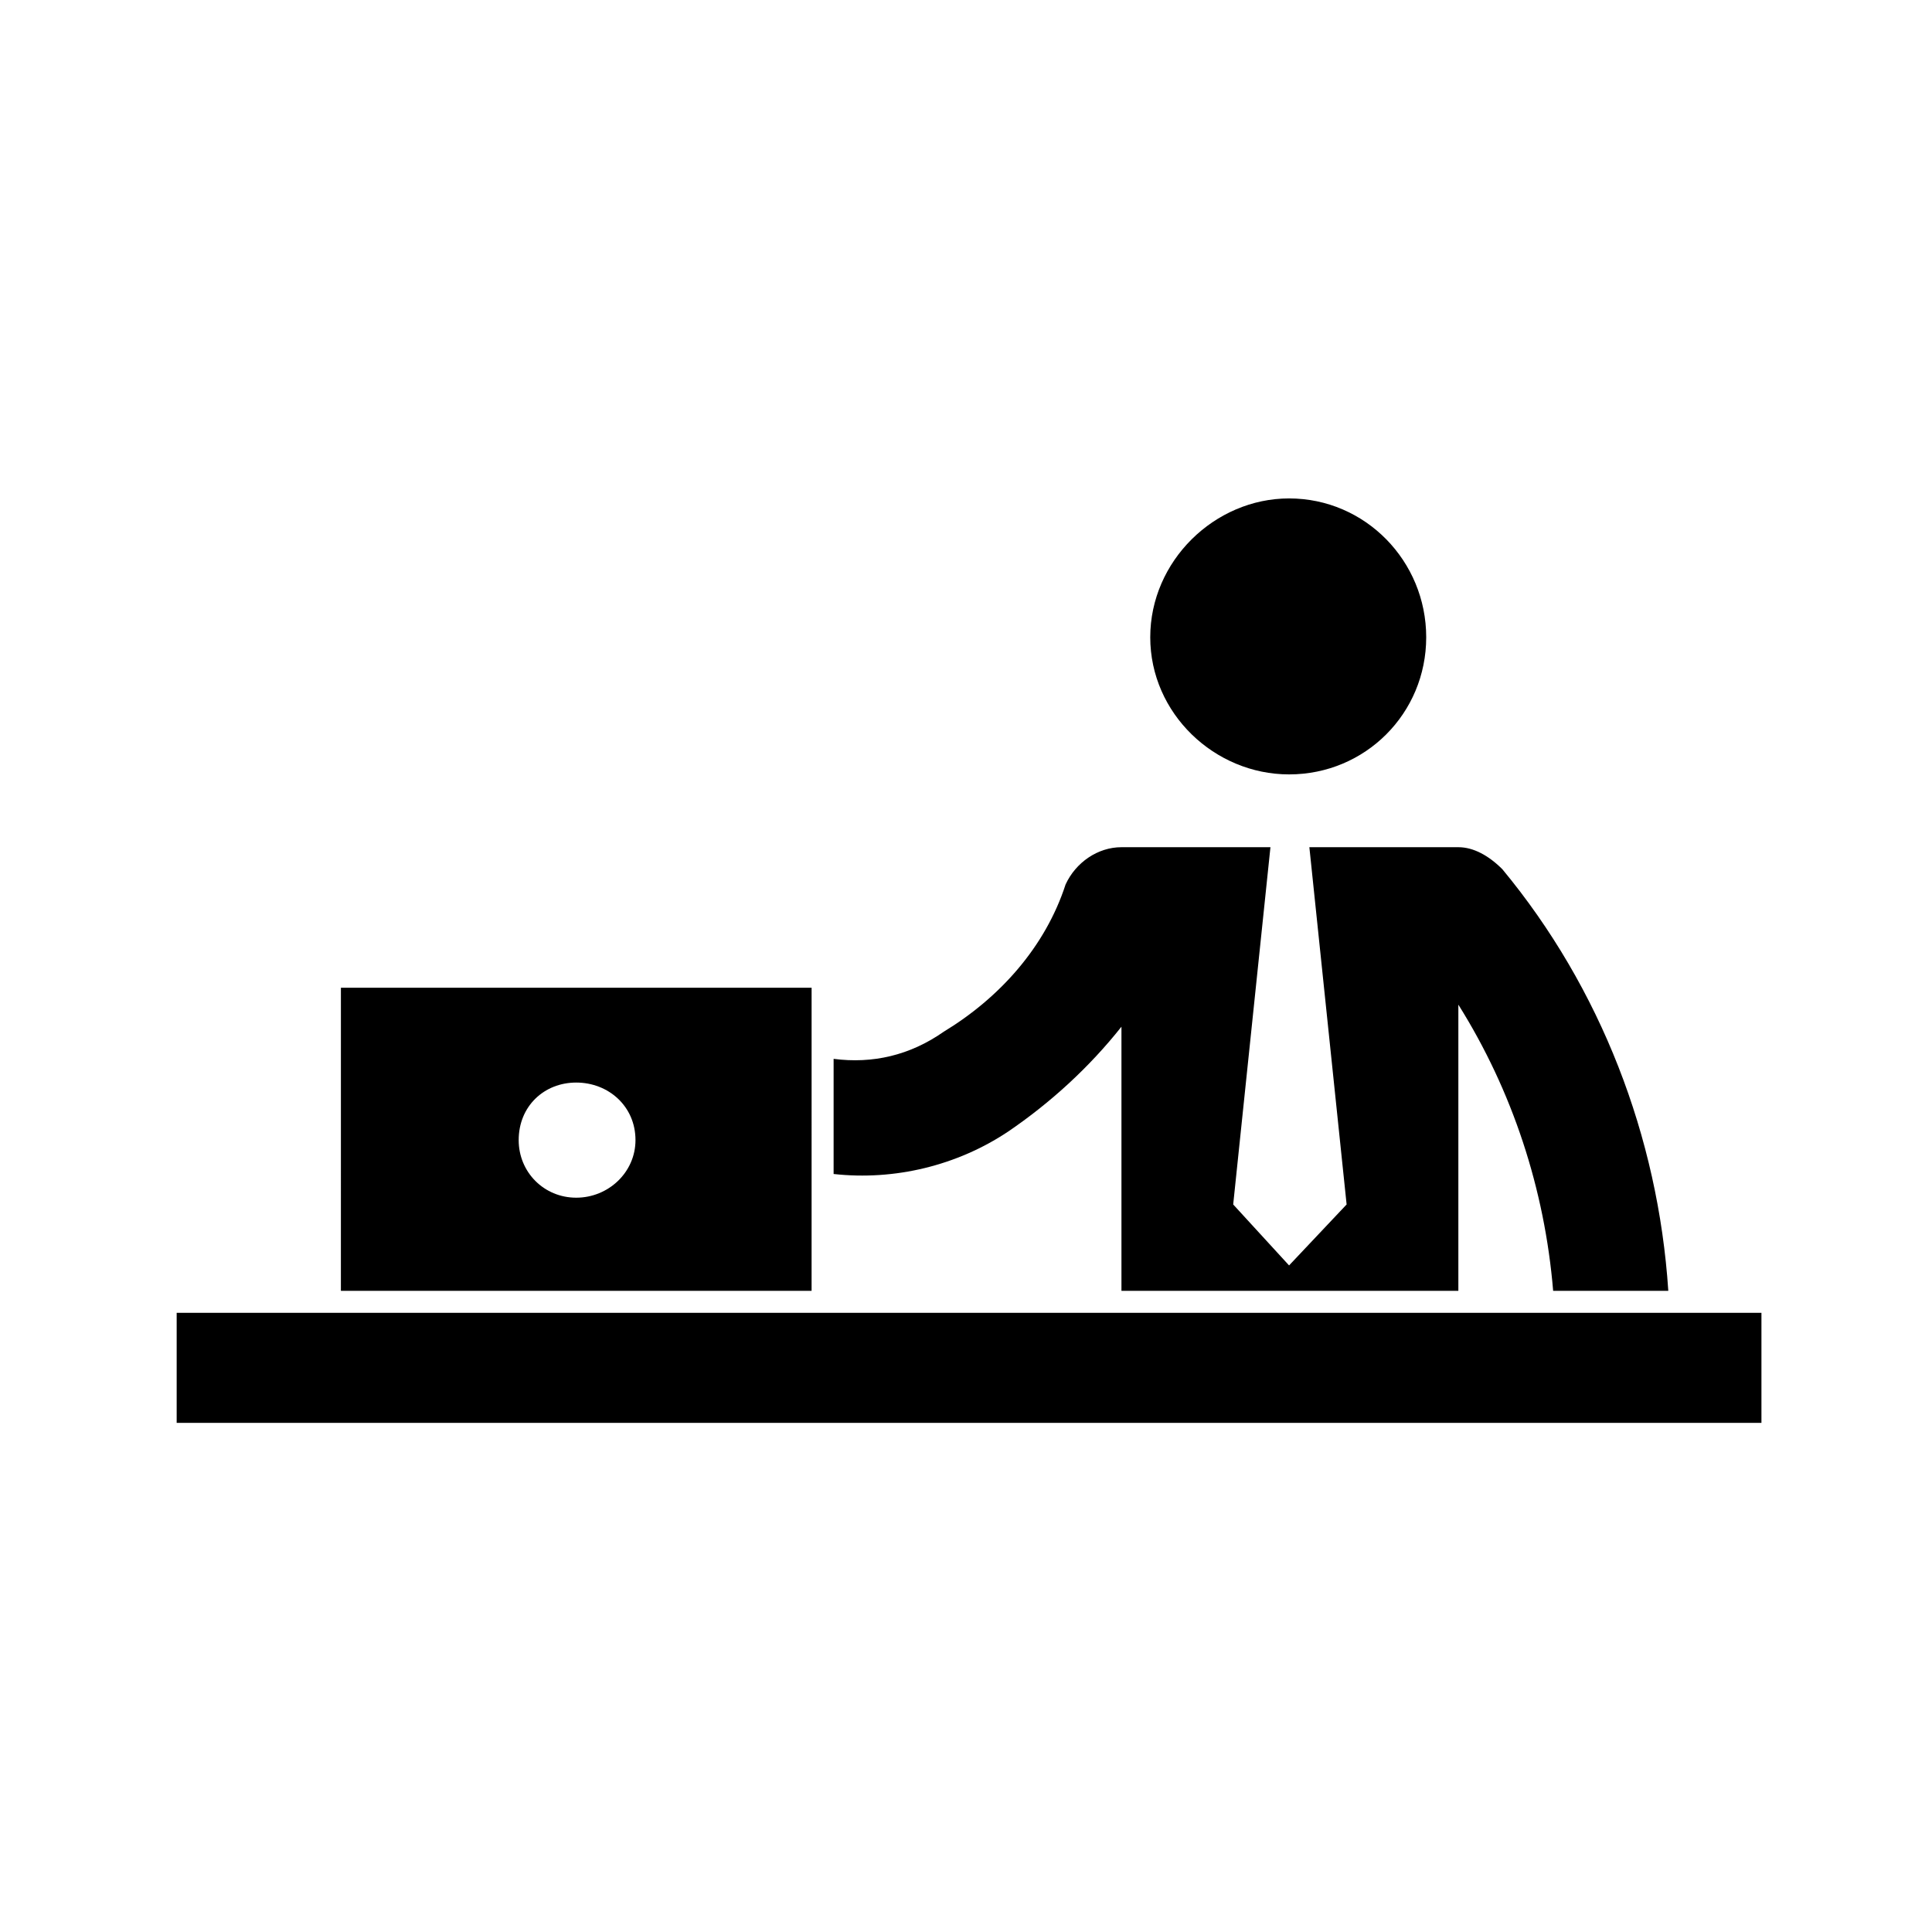
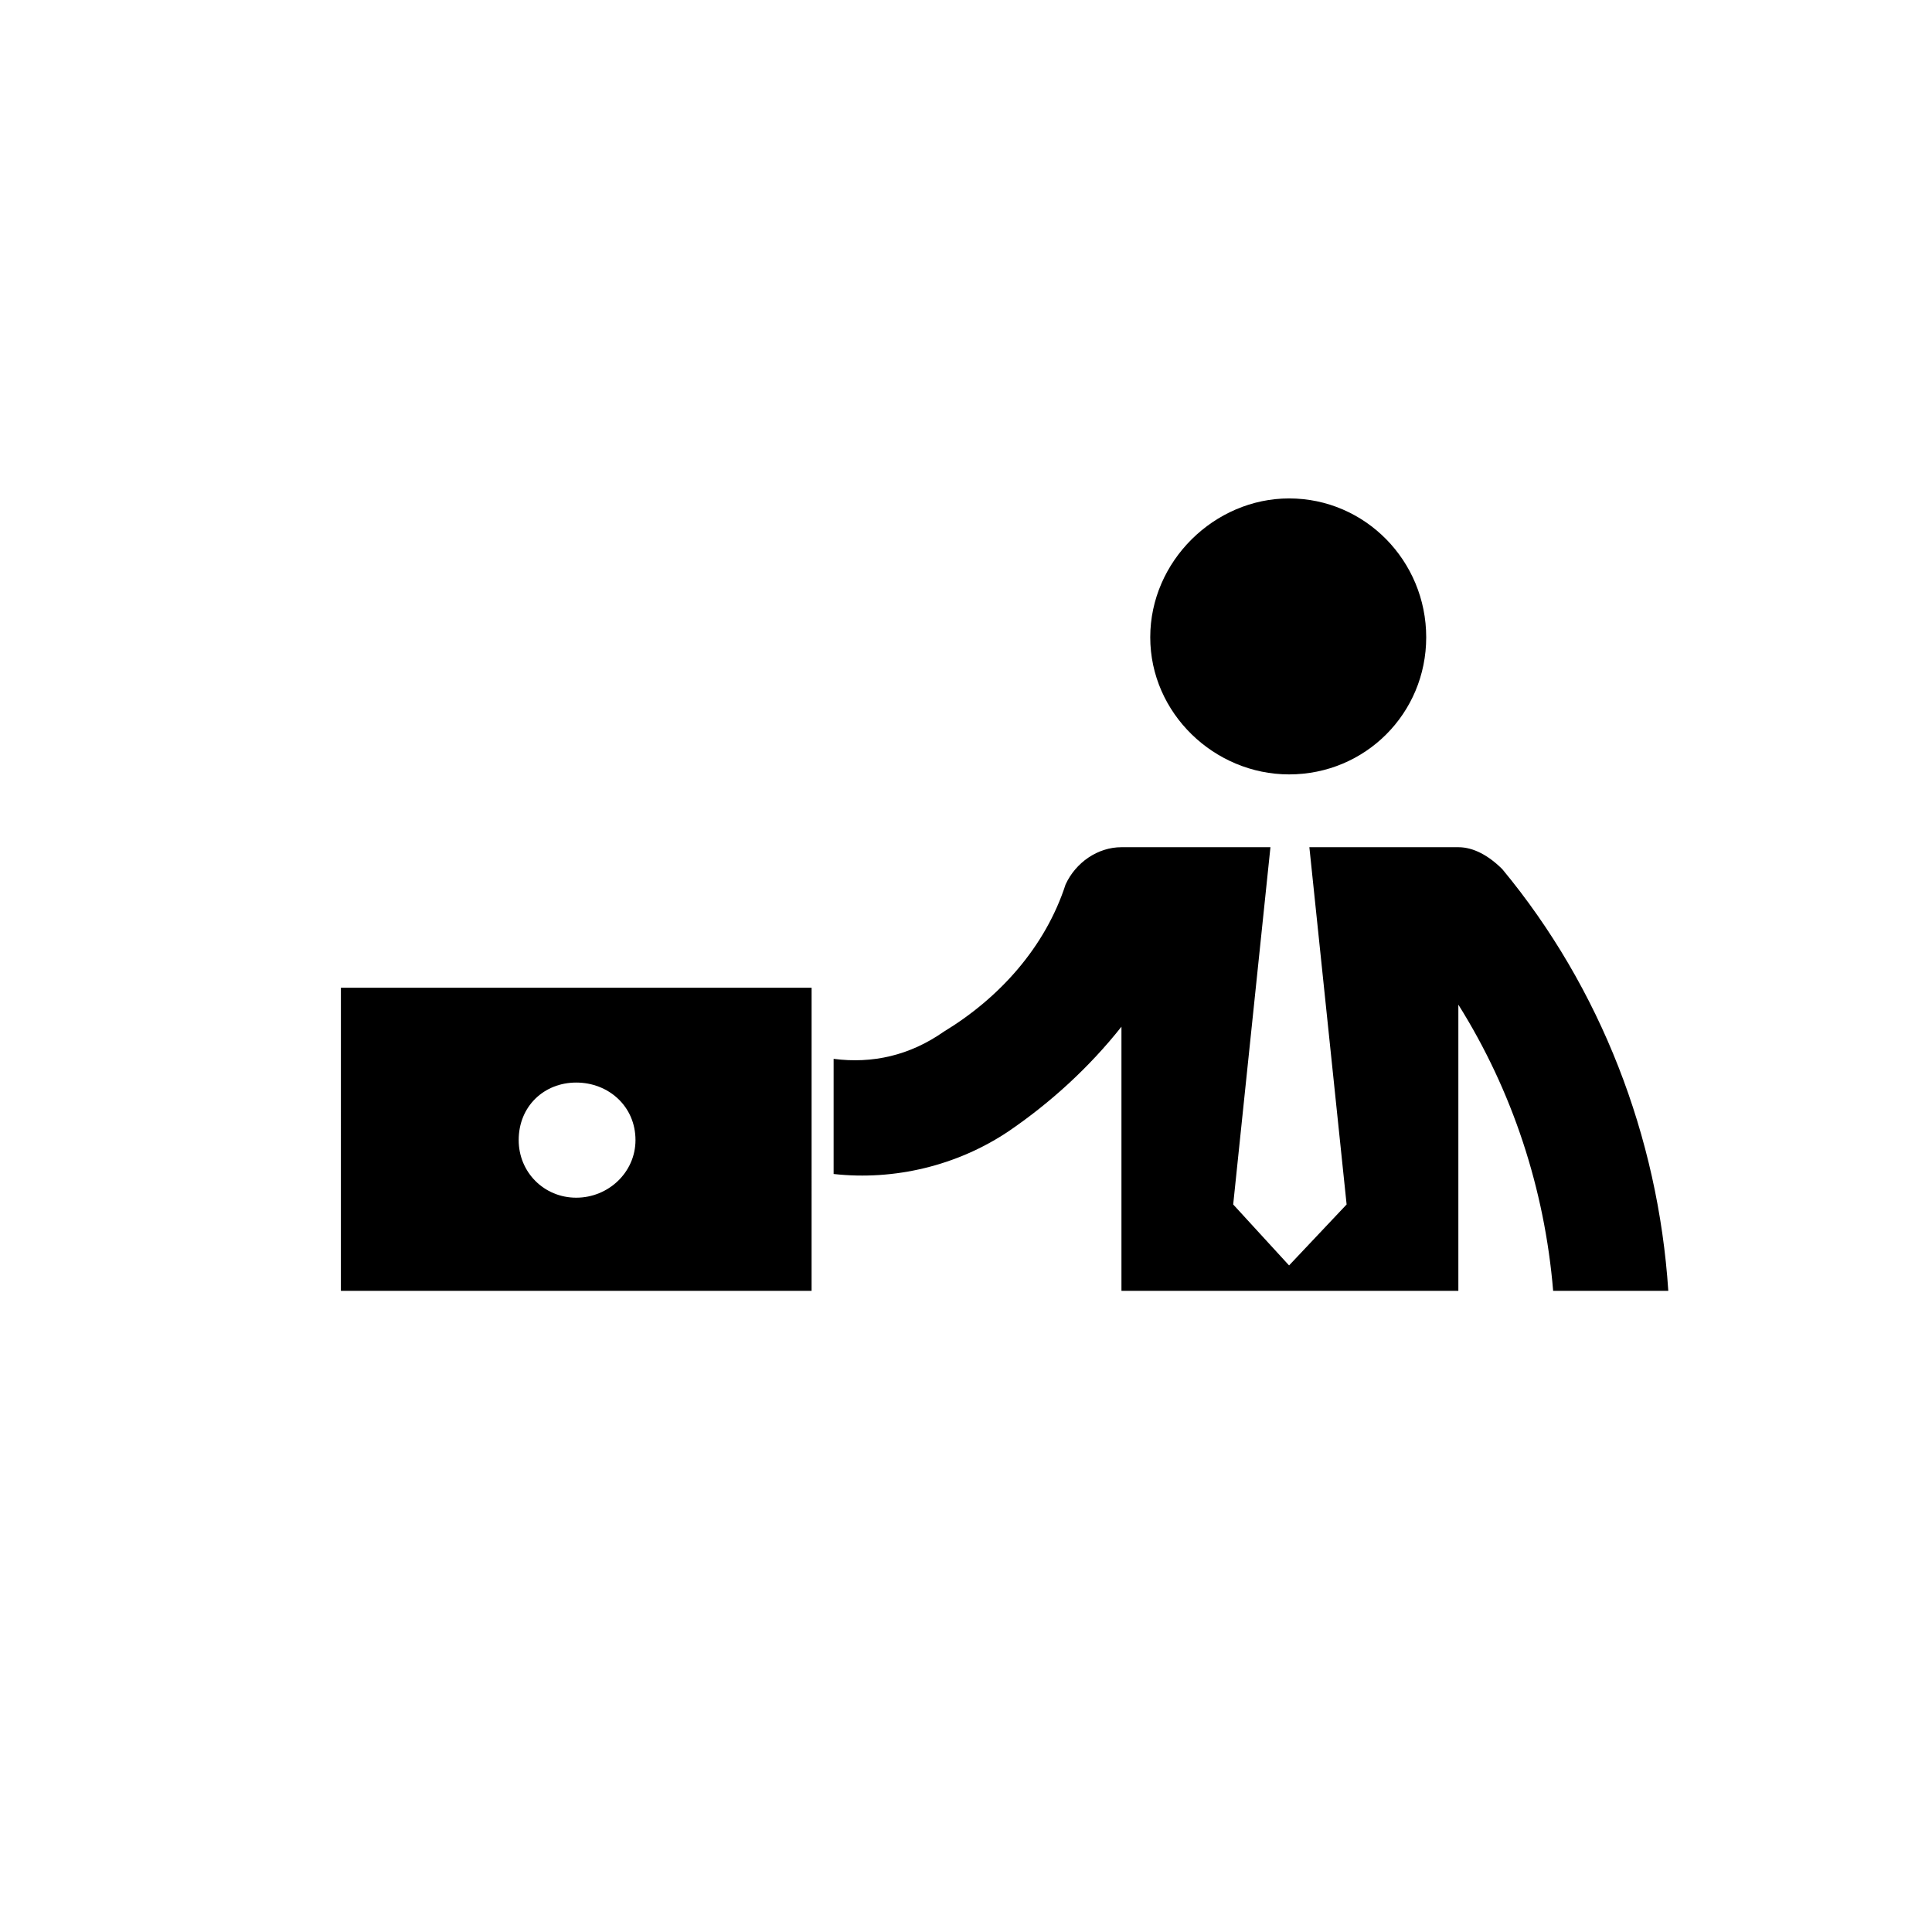
<svg xmlns="http://www.w3.org/2000/svg" fill="#000000" width="800px" height="800px" version="1.1" viewBox="144 144 512 512">
  <g>
    <path d="m521.96 312.88c0-20.191-16.148-36.793-36.34-36.793-19.75 0-36.793 16.602-36.793 36.793s17.043 36.344 36.793 36.344c20.191 0 36.34-16.152 36.34-36.344z" />
    <path d="m530.48 486.08v-75.836c14.359 22.887 22.879 48.914 25.121 75.84h30.516c-2.684-40.832-17.945-80.324-43.977-111.73-3.582-3.586-7.629-5.836-11.656-5.836h-39.488l9.871 94.676-15.25 16.156-14.809-16.156 9.871-94.676h-39.488c-6.277 0-12.113 4.039-14.801 9.871-5.391 16.602-17.508 30.062-32.312 39.039-8.973 6.277-18.844 8.52-29.164 7.18v30.512c16.156 1.797 32.758-2.242 46.219-11.219 11.219-7.629 21.539-17.051 30.062-27.816v70.004h89.285z" />
    <path d="m234.34 486.08h124.74l0.004-80.32h-124.74zm62.367-55.191c8.531 0 15.703 6.277 15.703 15.25 0 8.531-7.176 15.262-15.703 15.262-8.52 0-15.25-6.731-15.25-15.262 0-8.973 6.731-15.25 15.25-15.25z" />
-     <path d="m190.82 491.91h419.98v29.164h-419.98z" />
  </g>
</svg>